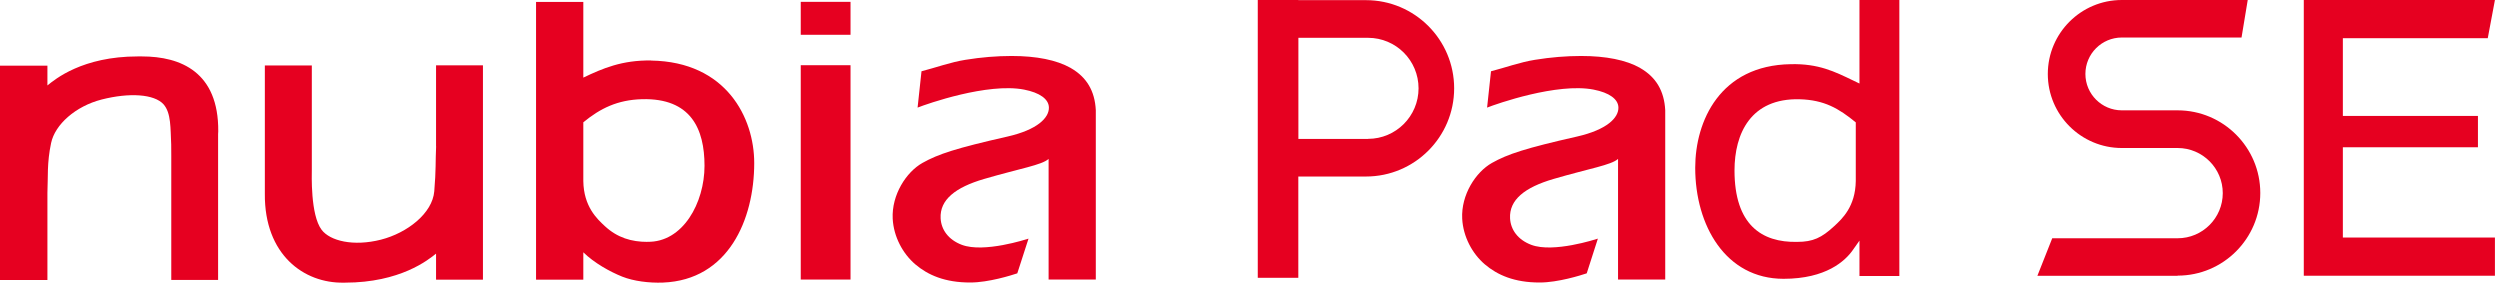
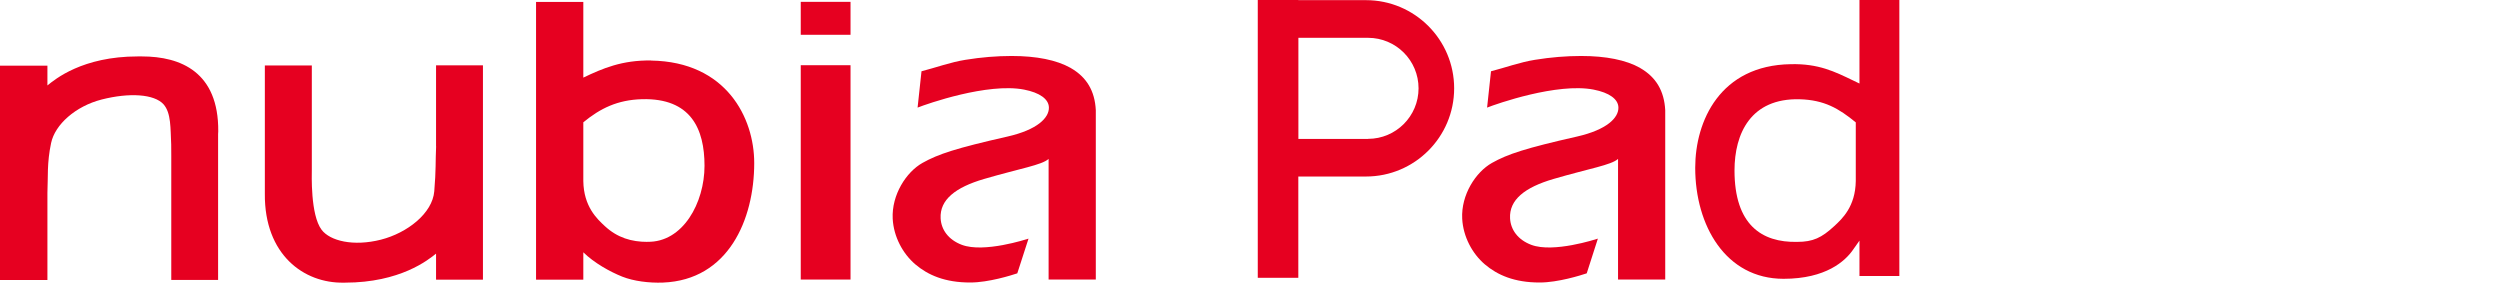
<svg xmlns="http://www.w3.org/2000/svg" width="398" height="45" viewBox="0 0 398 45" fill="none">
  <path d="M261.119 10.817C258.85 9.547 255.687 8.913 251.713 8.913H251.689C249.361 8.913 246.892 9.112 244.353 9.524C241.989 9.9 239.579 10.782 237.368 11.346L236.745 17.131C238.25 16.532 247.903 13.145 253.688 14.262C256.216 14.756 257.604 15.779 257.651 17.084C257.71 18.754 255.805 20.659 251.055 21.74C242.906 23.586 240.026 24.527 237.521 25.938C234.946 27.384 232.583 31.006 232.783 34.827C232.936 37.684 234.382 40.377 236.381 42.081C238.38 43.786 241.107 44.986 245.129 44.974C248.045 44.974 251.642 43.833 252.607 43.516L254.382 37.99C254.065 38.084 247.292 40.306 243.776 38.977C241.625 38.166 240.496 36.555 240.402 34.756C240.249 31.805 242.742 29.83 247.327 28.489C253.124 26.796 256.463 26.291 257.592 25.303V44.504H265.105V17.872C265.105 17.743 265.105 17.637 265.105 17.543C264.941 14.462 263.635 12.275 261.119 10.829" fill="#E60020" />
  <path d="M135.404 10.382H127.479V44.504H135.404V10.382Z" fill="#E60020" />
  <path d="M135.404 0.294H127.479V5.538H135.404V0.294Z" fill="#E60020" />
  <path d="M170.454 10.817C168.185 9.547 165.022 8.913 161.048 8.913H161.024C158.696 8.913 156.227 9.112 153.687 9.524C151.324 9.9 148.914 10.782 146.703 11.346L146.08 17.131C147.585 16.532 157.238 13.145 163.023 14.262C165.551 14.756 166.938 15.779 166.985 17.084C167.044 18.754 165.139 20.659 160.389 21.74C152.241 23.586 149.36 24.527 146.856 25.938C144.281 27.384 141.929 31.006 142.118 34.827C142.27 37.684 143.717 40.377 145.715 42.081C147.714 43.786 150.442 44.986 154.475 44.974C157.391 44.974 160.989 43.833 161.953 43.516L163.74 37.99C163.423 38.084 156.65 40.306 153.123 38.977C150.971 38.166 149.842 36.555 149.748 34.756C149.596 31.805 152.088 29.83 156.674 28.489C162.47 26.796 165.81 26.291 166.938 25.303V44.504H174.452V17.872C174.452 17.743 174.452 17.637 174.452 17.543C174.299 14.462 172.982 12.275 170.466 10.829" fill="#E60020" />
  <path d="M22.587 8.983C22.422 8.983 22.258 8.983 22.093 8.983C21.928 8.983 22.093 8.983 21.928 8.983C13.122 8.983 8.771 12.616 7.549 13.604V10.453H0V44.574H7.549V30.7C7.666 28.184 7.454 25.985 8.136 22.763C8.76 19.824 12.017 16.908 16.202 15.838C20.588 14.721 24.55 14.968 26.032 16.602C27.267 18.001 27.125 20.459 27.255 23.01C27.267 23.257 27.255 24.527 27.267 24.774V44.562H34.721V21.34L34.745 20.905C34.815 11.487 28.795 8.983 22.587 8.983Z" fill="#E60020" />
  <path d="M69.43 23.281C69.313 25.785 69.43 26.961 69.136 30.453C68.843 33.968 64.833 37.084 60.647 38.154C56.25 39.271 52.546 38.354 51.206 36.59C49.395 34.204 49.642 27.702 49.642 26.996V10.418H42.164V30.864C42.082 40.529 48.36 45.127 54.745 44.997C54.909 44.997 54.745 44.997 54.909 44.997C63.716 44.997 68.196 41.364 69.419 40.377V44.527H76.885V10.406H69.419V23.281H69.43Z" fill="#E60020" />
  <path d="M103.646 9.63C99.049 9.559 95.933 10.888 92.864 12.357V0.306H85.339V44.527H92.864V40.165C94.569 41.846 97.12 43.269 99.072 44.045C100.883 44.762 103.328 45.068 105.539 44.986C115.933 44.586 120.072 34.98 120.072 25.95C120.072 18.754 115.627 9.83 103.658 9.641M103.058 38.507C100.542 38.507 98.296 37.849 96.309 36.014C95.039 34.839 92.923 32.887 92.864 28.819V19.471C95.568 17.249 98.308 15.897 102.211 15.791C109.995 15.591 112.159 20.517 112.159 26.396C112.159 32.275 108.725 38.625 103.046 38.495" fill="#E60020" />
  <path d="M296.027 0V13.298L295.052 12.828C292.065 11.393 289.514 10.112 285.081 10.218C273.864 10.394 269.878 19.236 269.878 26.714C269.878 35.885 274.71 44.386 283.94 44.386C290.725 44.386 293.758 41.529 294.957 39.824L296.027 38.307V43.939H302.377V0H296.027ZM295.44 28.819C295.381 32.887 293.276 34.839 291.994 36.014C290.007 37.849 288.632 38.507 286.116 38.507C280.436 38.636 276.133 35.756 276.133 27.137C276.133 21.258 278.72 15.603 286.504 15.803C290.407 15.908 292.735 17.261 295.44 19.483V28.83V28.819Z" fill="#E60020" />
  <path d="M206.692 0.024V0H200.237V44.221H206.692V28.101H217.462C225.211 28.101 231.501 21.811 231.501 14.062C231.501 6.314 225.211 0.024 217.462 0.024H206.692ZM217.791 22.117H206.704V6.02H217.791C222.236 6.02 225.834 9.618 225.834 14.062C225.834 18.507 222.224 22.105 217.791 22.105" fill="#E60020" />
-   <path d="M346.681 43.904H324.353L326.716 37.931H346.681C350.644 37.931 353.865 34.709 353.865 30.747C353.865 26.784 350.644 23.563 346.681 23.563H337.792C331.302 23.563 326.011 18.284 326.011 11.781C326.011 5.279 331.29 0 337.792 0H357.839L356.852 5.973H337.792C334.594 5.973 331.996 8.571 331.996 11.77C331.996 14.968 334.594 17.566 337.792 17.566H346.681C353.936 17.566 359.838 23.469 359.838 30.723C359.838 37.978 353.936 43.88 346.681 43.88" fill="#E60020" />
-   <path d="M372.983 23.445H394.488V18.46H372.983V6.079H396.052L397.193 0H366.763V0.165V6.079V18.46V23.445V37.813V43.892H372.983H397.193V37.813H372.983V23.445Z" fill="#E60020" />
</svg>